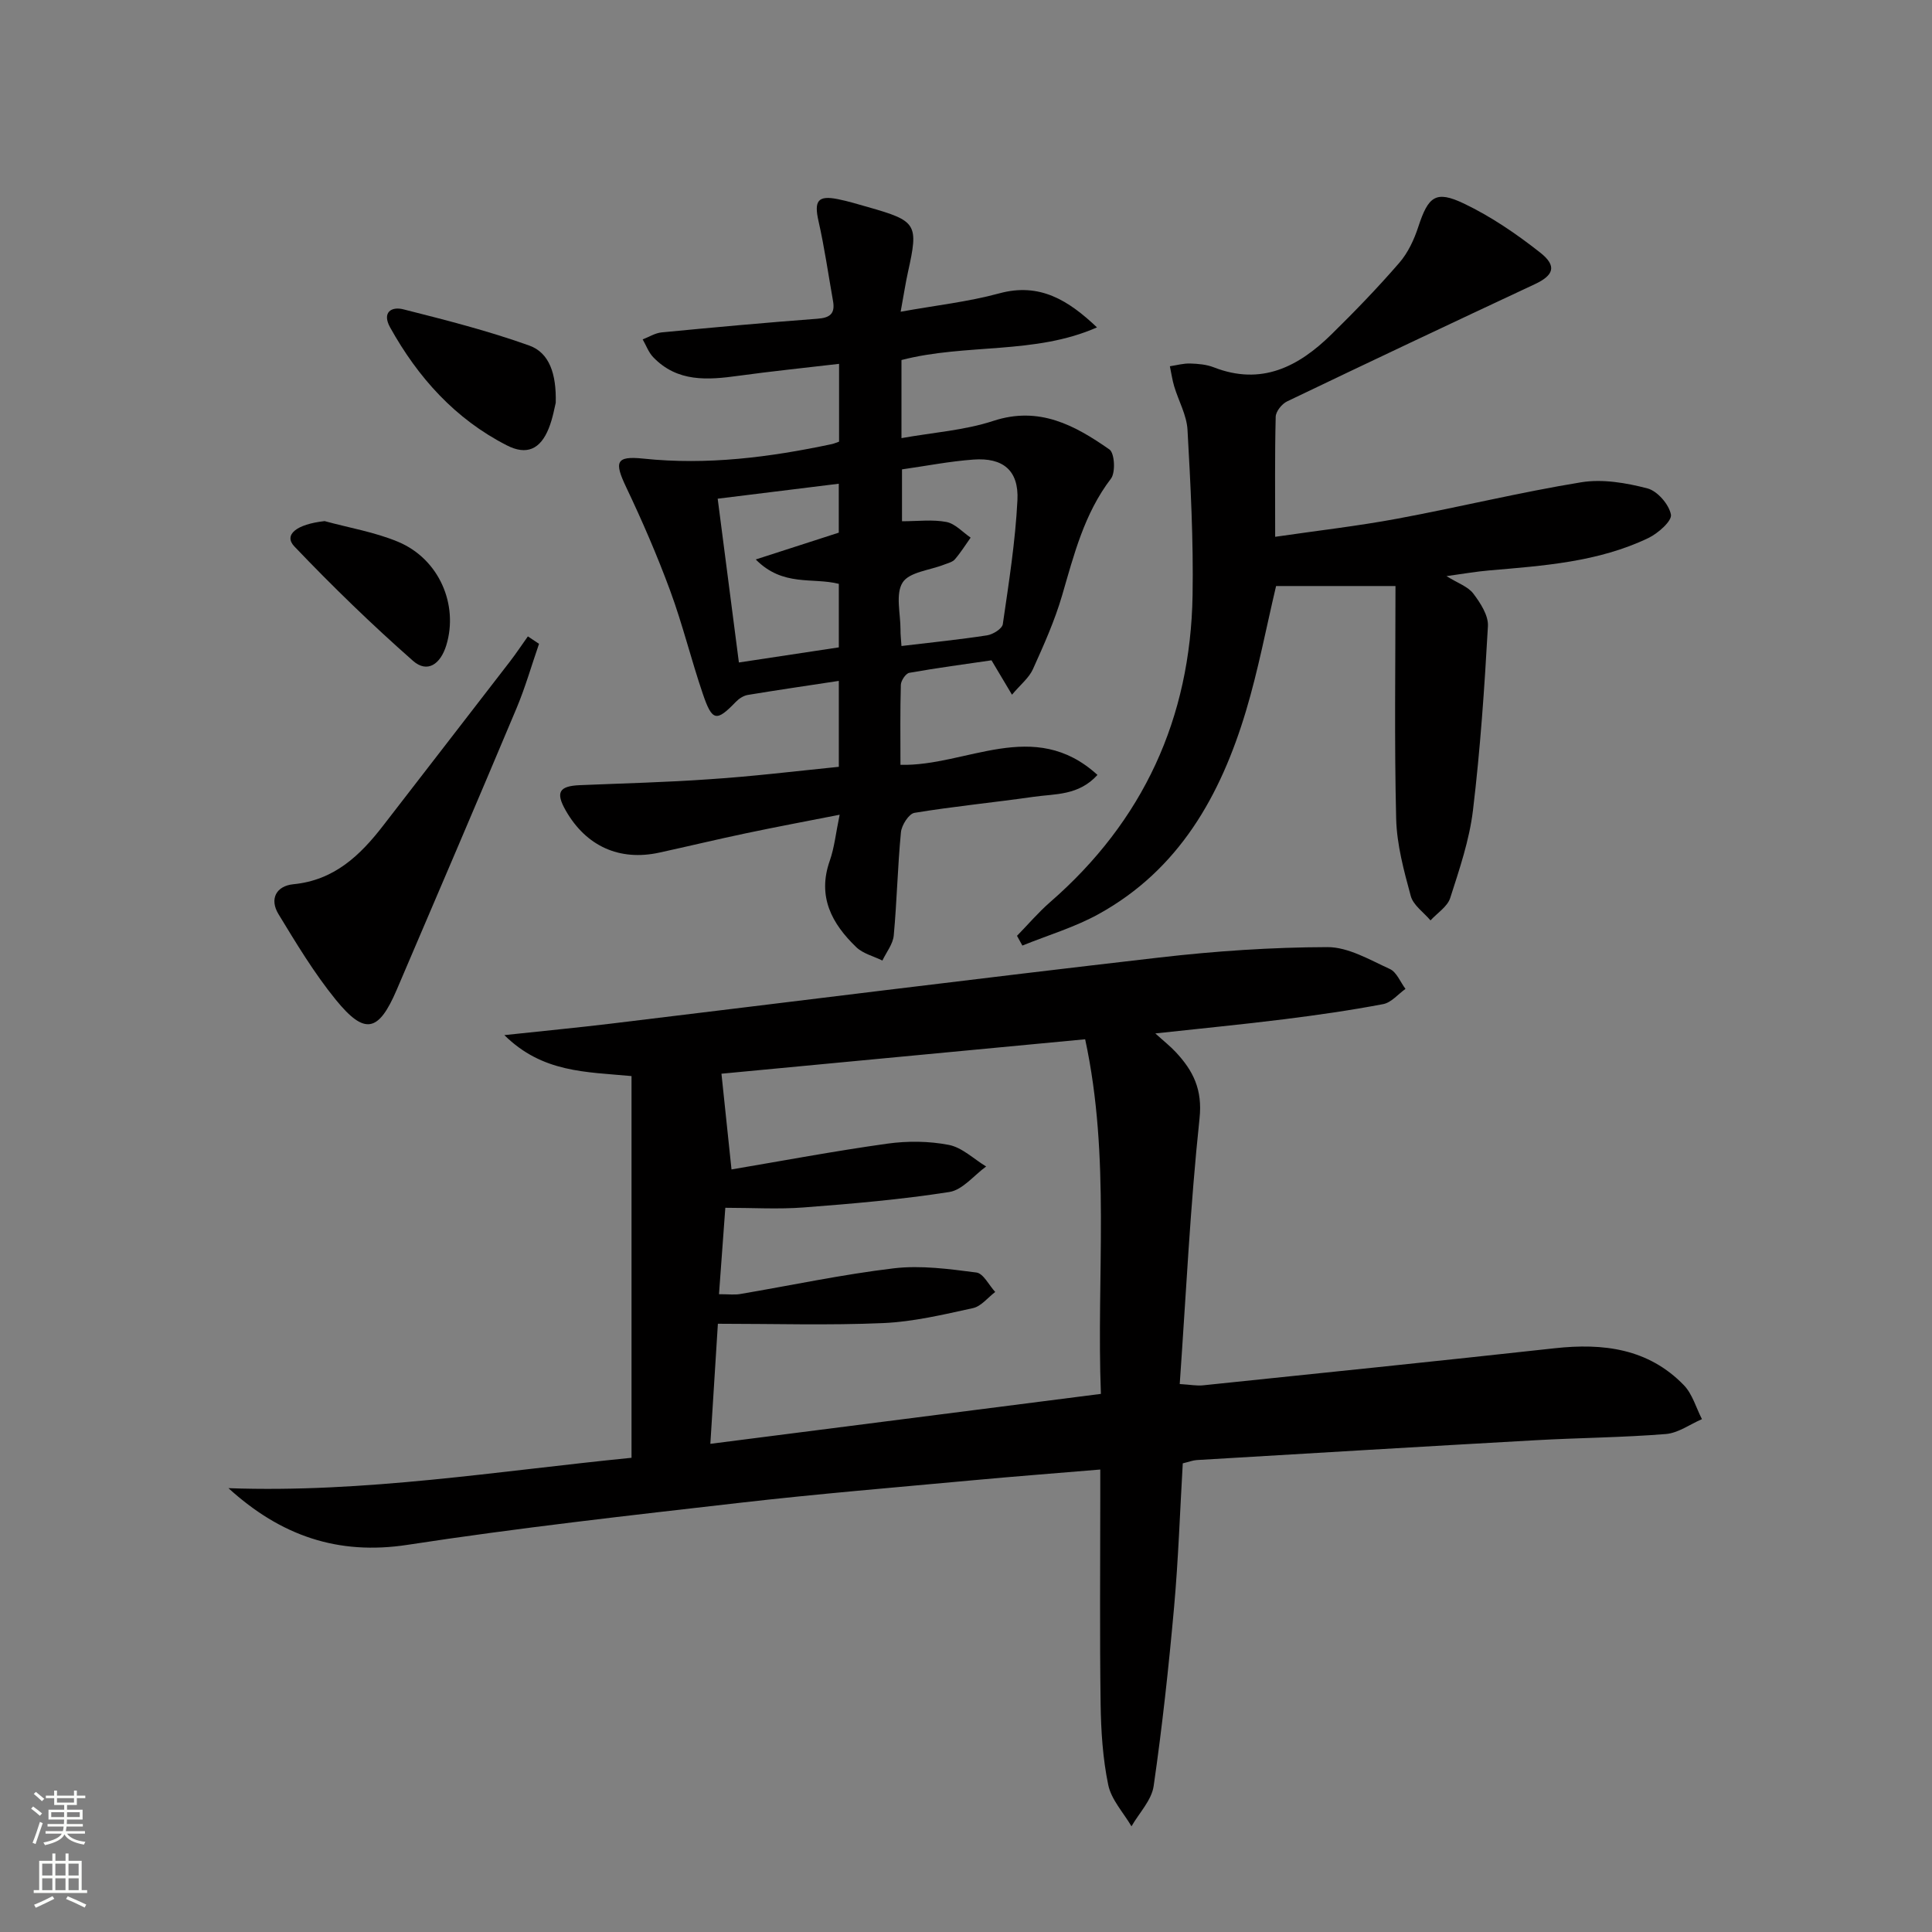
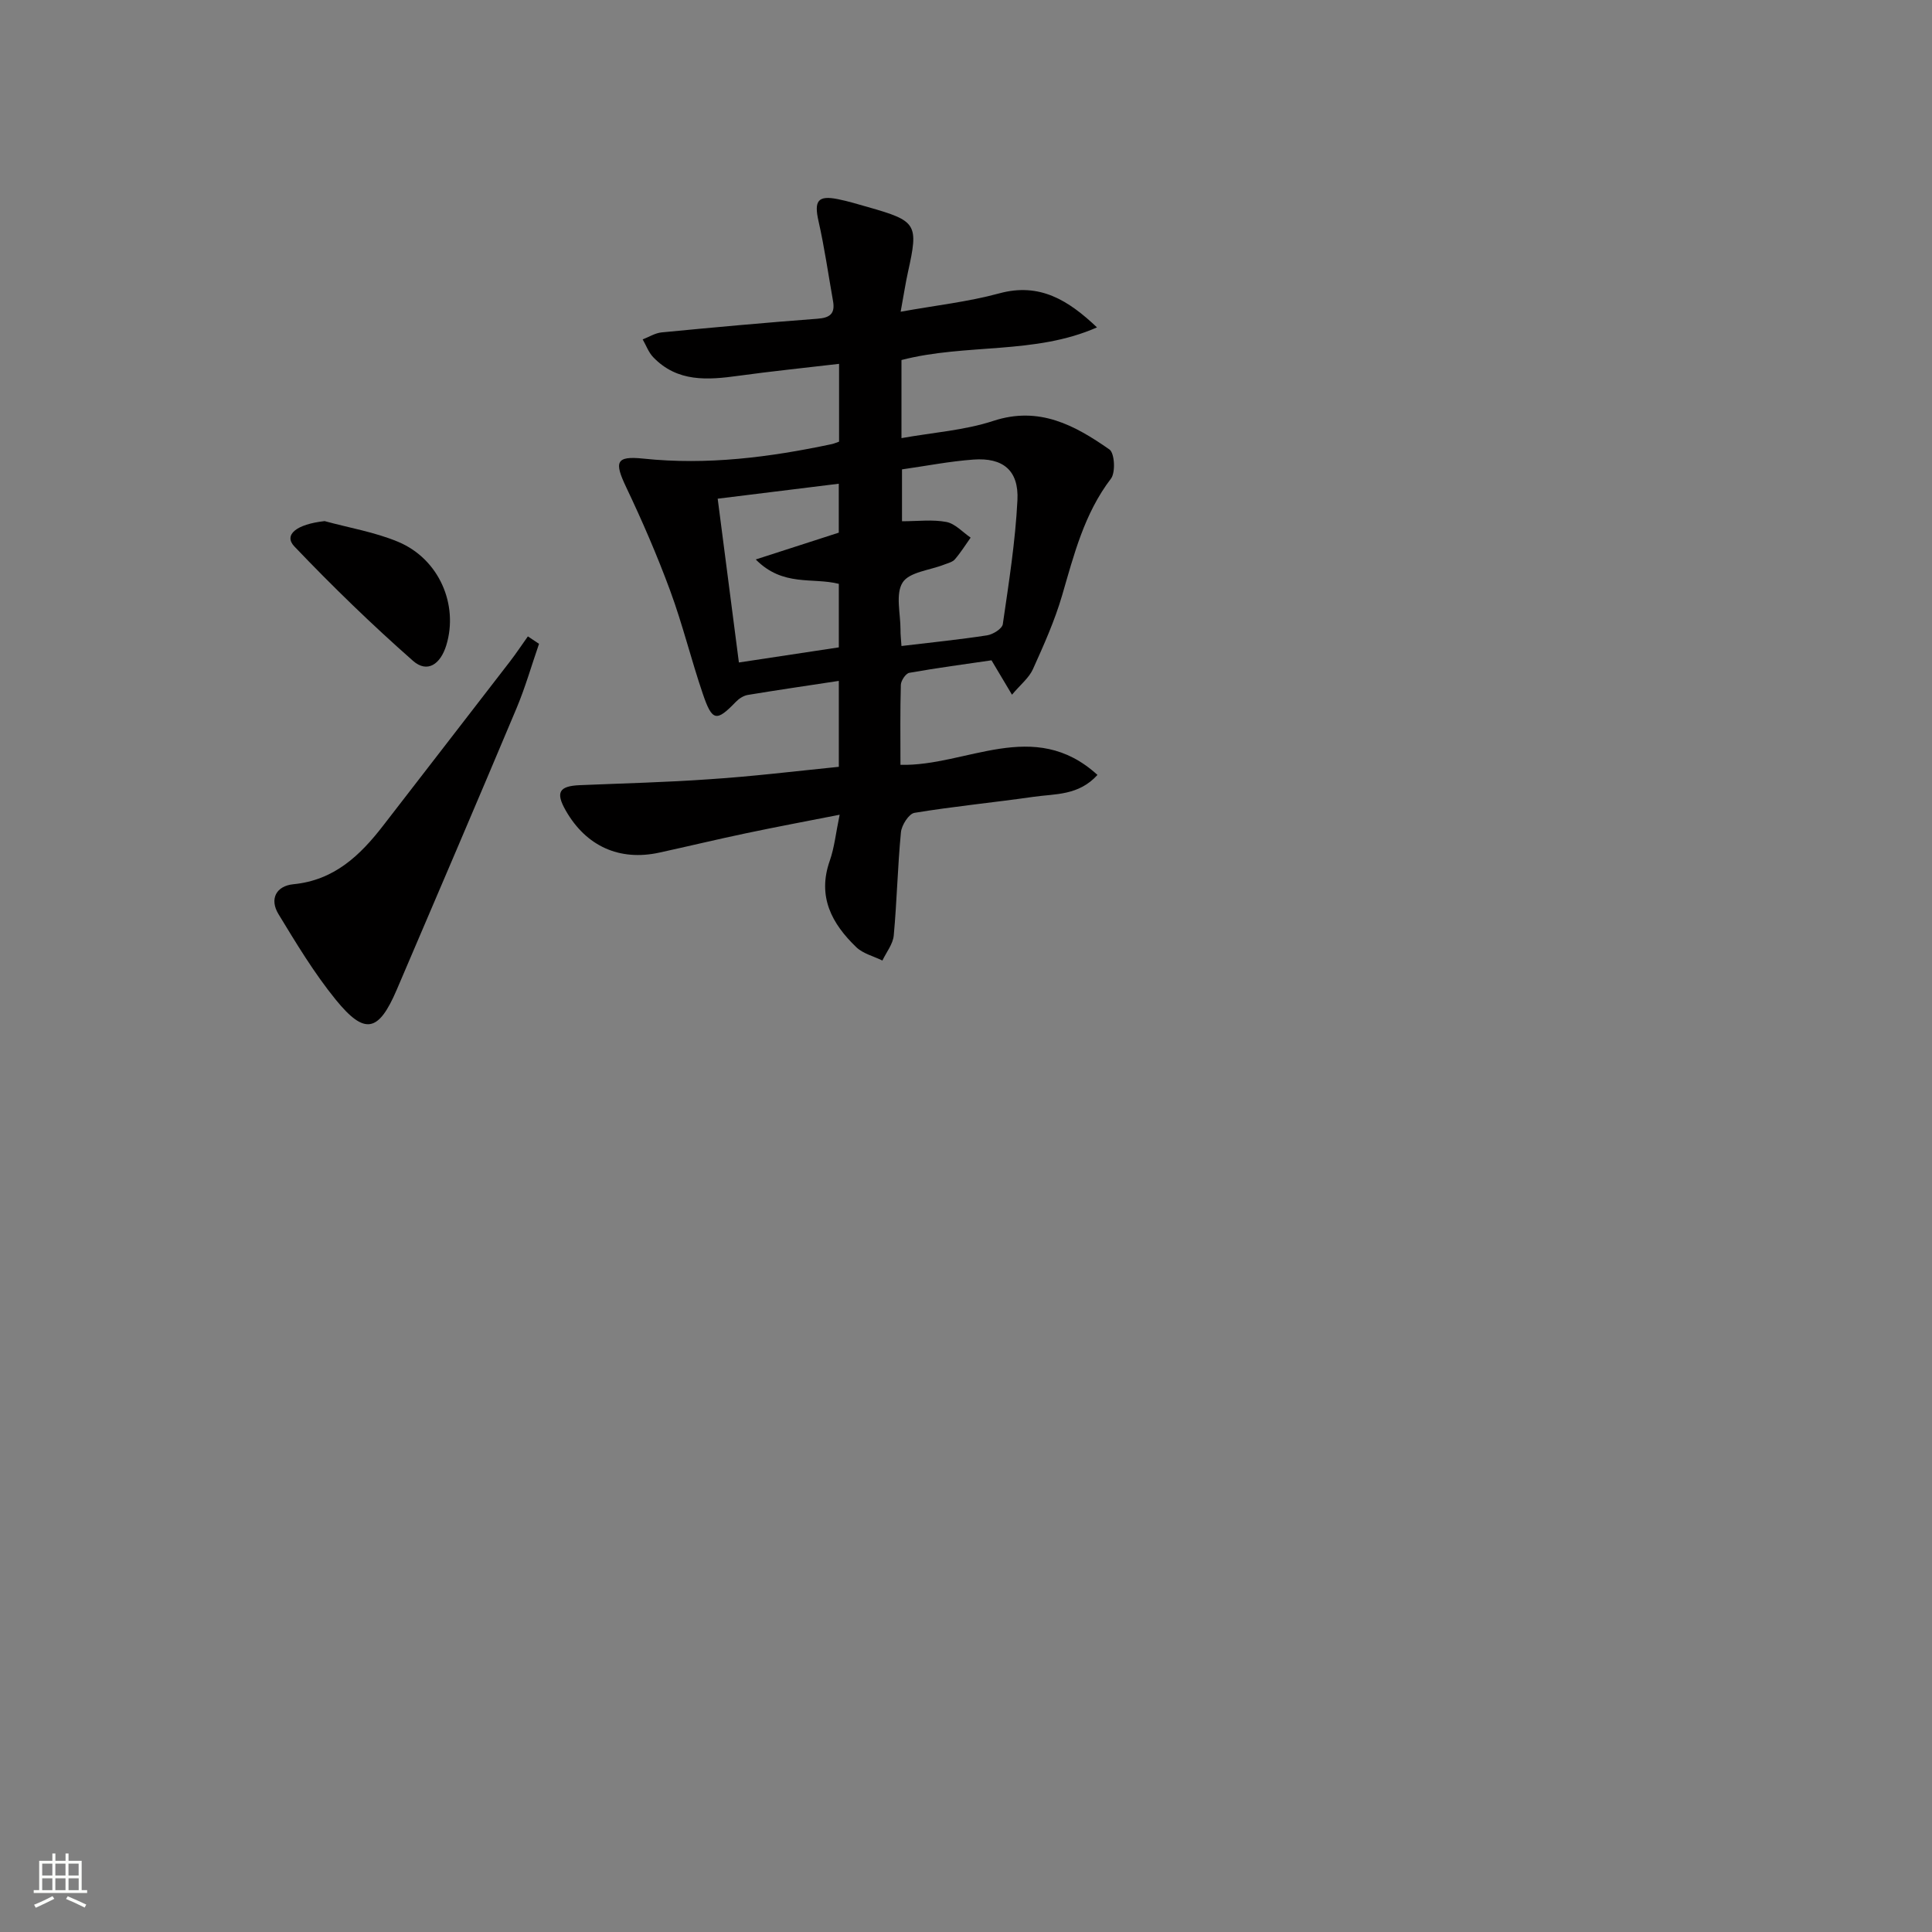
<svg xmlns="http://www.w3.org/2000/svg" enable-background="new 0 0 400 400" viewBox="0 0 400 400">
  <rect x="0" y="0" width="400" height="400" fill="#808080" stroke="none" />
  <g fill="#010000">
-     <path d="m47.3 308.11c28.21 1.02 55.89-3.56 83.45-6.29 0-26.45 0-52.62 0-79.03-9.51-.89-18.42-.68-26.33-8.48 8.27-.89 15.1-1.54 21.92-2.36 37.91-4.58 75.8-9.34 113.73-13.71 11.53-1.33 23.17-2.12 34.76-2.15 4.32-.01 8.75 2.63 12.92 4.53 1.41.64 2.18 2.71 3.24 4.12-1.53 1.09-2.94 2.83-4.61 3.15-6.84 1.3-13.75 2.29-20.66 3.15-8.54 1.07-17.12 1.89-26.52 2.92 1.86 1.69 3.14 2.69 4.23 3.87 3.6 3.85 5.56 7.74 4.92 13.73-1.93 18.15-2.79 36.41-4.1 54.99 2.27.14 3.55.4 4.79.27 24.29-2.52 48.59-5.01 72.86-7.68 10.03-1.1 19.36.05 26.72 7.64 1.78 1.84 2.53 4.67 3.75 7.04-2.49 1.07-4.91 2.87-7.47 3.08-8.95.72-17.95.78-26.92 1.28-23.41 1.31-46.81 2.72-70.21 4.11-.81.05-1.59.37-2.89.68-.58 9.91-.91 19.87-1.8 29.78-1.11 12.38-2.45 24.75-4.23 37.04-.43 2.94-3 5.56-4.59 8.33-1.67-2.85-4.17-5.51-4.81-8.57-1.14-5.49-1.5-11.2-1.58-16.83-.2-14.16-.07-28.33-.07-42.5 0-1.8 0-3.61 0-5.97-9.05.76-17.59 1.41-26.11 2.2-16.21 1.5-32.45 2.84-48.62 4.7-22.93 2.63-45.88 5.19-68.69 8.69-14.45 2.22-26.29-1.91-37.08-11.73zm177.37-92.94c-25.86 2.45-51.1 4.84-75.3 7.13.71 6.76 1.36 12.95 2.08 19.82 10.42-1.76 21.31-3.81 32.27-5.34 4.17-.58 8.61-.54 12.73.26 2.76.54 5.16 2.92 7.72 4.47-2.53 1.83-4.87 4.85-7.62 5.28-9.98 1.56-20.09 2.43-30.18 3.2-5.26.4-10.57.07-16.2.07-.46 6.34-.88 12.01-1.31 17.89 2.04 0 3.23.16 4.35-.03 10.62-1.8 21.17-4.06 31.85-5.33 5.6-.66 11.44.14 17.09.87 1.45.19 2.61 2.63 3.9 4.03-1.53 1.15-2.91 2.97-4.6 3.34-6.14 1.34-12.36 2.83-18.59 3.1-11.26.49-22.55.14-34.23.14-.57 9.06-1.05 16.71-1.56 24.86 27.43-3.51 53.88-6.89 80.86-10.34-.95-24.6 2.04-48.9-3.26-73.42z" />
    <path d="m173.67 158.76c0-6.06 0-11.65 0-17.79-6.51.99-12.69 1.89-18.85 2.91-.88.15-1.81.75-2.45 1.41-4.03 4.18-4.91 4.1-6.86-1.64-2.41-7.07-4.18-14.36-6.76-21.36-2.68-7.27-5.77-14.41-9.1-21.41-2.49-5.23-2.18-6.53 3.53-5.93 13.23 1.39 26.15-.27 39.03-3 .46-.1.9-.3 1.51-.51 0-5.13 0-10.24 0-16.11-7.13.84-13.98 1.53-20.79 2.47-6.43.89-12.7 1.37-17.71-3.87-.95-1-1.45-2.43-2.16-3.66 1.3-.5 2.58-1.32 3.92-1.45 10.75-1.04 21.5-2.02 32.27-2.83 2.61-.19 3.68-1.07 3.22-3.66-.98-5.53-1.77-11.1-3.01-16.57-.94-4.16-.15-5.36 4-4.53 2.12.42 4.19 1.06 6.27 1.65 10.11 2.87 10.47 3.49 8.25 13.47-.5 2.26-.84 4.55-1.51 8.19 7.29-1.32 13.99-2.05 20.41-3.8 8.37-2.29 14.32 1.43 20.24 7.04-12.87 5.69-27.09 3.29-40.48 6.76v16.17c6.59-1.18 13.06-1.61 19.02-3.57 9.52-3.12 16.89.93 24.04 5.92 1.07.75 1.29 4.76.31 6.04-5.53 7.24-7.65 15.73-10.12 24.2-1.53 5.23-3.79 10.27-6.04 15.26-.81 1.79-2.55 3.16-4.33 5.27-1.58-2.65-2.67-4.47-4.24-7.12-5.38.79-11.22 1.56-17.02 2.59-.73.13-1.72 1.61-1.75 2.48-.16 5.47-.08 10.95-.08 16.57 13.69.34 27.61-9.93 40.79 2.09-3.92 4.32-8.79 3.89-13.22 4.53-8.22 1.18-16.49 1.97-24.67 3.32-1.16.19-2.66 2.55-2.8 4.02-.69 7.11-.83 14.27-1.49 21.38-.17 1.78-1.53 3.46-2.35 5.18-1.82-.9-4-1.42-5.4-2.76-5.07-4.87-8.11-10.48-5.5-17.89.97-2.76 1.26-5.76 2.05-9.54-6.81 1.34-13.09 2.51-19.34 3.83-6.01 1.26-11.98 2.7-17.98 4.01-8.26 1.81-15.17-1.32-19.39-8.71-2.14-3.75-1.39-5.07 2.91-5.25 8.96-.38 17.94-.59 26.89-1.23 8.78-.57 17.53-1.64 26.74-2.57zm12.97-25.01c6.25-.75 12.01-1.33 17.73-2.21 1.22-.19 3.11-1.37 3.25-2.31 1.24-8.54 2.6-17.1 3.03-25.7.3-6.15-3-8.83-9.12-8.38-4.92.36-9.79 1.32-14.78 2.03v10.74c3.29 0 6.33-.4 9.2.15 1.81.35 3.35 2.11 5.01 3.24-1.07 1.51-2.06 3.1-3.26 4.49-.49.57-1.44.79-2.21 1.09-2.98 1.18-7.22 1.53-8.61 3.71-1.52 2.38-.43 6.44-.44 9.77-.02.99.11 1.97.2 3.38zm-33.66 3.41c7.58-1.15 14.21-2.15 20.69-3.13 0-4.83 0-8.94 0-13.15-5.43-1.38-11.57.66-17.2-5.05 6.43-2.08 11.9-3.84 17.19-5.55 0-3.4 0-6.51 0-10.13-8.43 1.04-16.52 2.04-25.07 3.1 1.5 11.58 2.9 22.41 4.39 33.91z" />
-     <path d="m210.56 193.75c2.27-2.32 4.39-4.82 6.83-6.95 19.32-16.8 29.09-38.11 29.52-63.56.19-11.41-.41-22.85-1.05-34.26-.17-3.03-1.85-5.97-2.75-8.97-.41-1.36-.6-2.79-.9-4.18 1.4-.21 2.8-.61 4.19-.57 1.65.05 3.39.2 4.9.79 9.87 3.85 17.54-.13 24.35-6.81 4.86-4.77 9.61-9.69 14.07-14.84 1.79-2.07 3.06-4.79 3.92-7.43 2.07-6.3 3.58-7.63 9.46-4.82 5.61 2.68 10.89 6.29 15.8 10.16 3.52 2.78 2.76 4.71-1.14 6.53-17.13 8.01-34.24 16.09-51.29 24.27-1.08.52-2.32 2.07-2.35 3.17-.2 7.96-.11 15.93-.11 24.86 8.78-1.28 17.11-2.23 25.32-3.76 12.71-2.36 25.29-5.45 38.04-7.53 4.42-.72 9.31.12 13.72 1.27 2.06.54 4.46 3.31 4.86 5.42.25 1.31-2.67 3.89-4.67 4.85-10.39 4.98-21.71 5.74-32.96 6.71-2.71.23-5.4.71-8.84 1.18 2.36 1.47 4.45 2.16 5.55 3.61 1.47 1.94 3.15 4.52 3.03 6.74-.71 12.74-1.58 25.49-3.1 38.15-.74 6.15-2.8 12.19-4.71 18.14-.58 1.8-2.68 3.11-4.08 4.64-1.41-1.67-3.57-3.14-4.09-5.06-1.42-5.24-2.89-10.64-3.02-16.02-.39-15.93-.14-31.87-.14-48.15-9.22 0-16.95 0-24.72 0-2.03 8.56-3.68 17.36-6.24 25.89-5.25 17.49-13.85 32.85-30.52 42.04-4.95 2.73-10.5 4.37-15.77 6.51-.36-.68-.73-1.35-1.11-2.02z" />
    <path d="m111.6 133.3c-1.55 4.47-2.85 9.04-4.68 13.39-8.17 19.43-16.47 38.8-24.76 58.18-3.78 8.85-6.63 9.5-12.66 2.09-4.46-5.49-8.16-11.64-11.85-17.71-1.88-3.1-.5-5.82 3.1-6.18 8.42-.82 13.8-5.94 18.59-12.15 8.74-11.32 17.5-22.62 26.23-33.95 1.3-1.69 2.48-3.47 3.72-5.21.78.52 1.55 1.03 2.31 1.54z" />
-     <path d="m115.06 83.39c-.22.84-.59 3.15-1.44 5.28-1.74 4.35-4.57 5.65-8.7 3.53-10.68-5.46-18.38-14.03-24.15-24.41-1.72-3.1.24-4.38 2.73-3.75 8.78 2.22 17.59 4.46 26.1 7.51 4.14 1.5 5.61 5.85 5.46 11.84z" />
+     <path d="m115.06 83.39z" />
    <path d="m67.21 107.89c5.08 1.39 10.38 2.27 15.2 4.28 8.53 3.56 12.55 13.07 9.99 21.43-1.21 3.94-3.93 5.82-6.89 3.22-8.53-7.51-16.71-15.45-24.56-23.68-2.3-2.41.43-4.61 6.26-5.25z" />
  </g>
-   <path d="m6.44 374.46.42-.45c.65.47 1.27.95 1.85 1.44l-.45.49c-.65-.56-1.25-1.06-1.82-1.48m.93 7.33-.63-.26c.55-1.36 1.05-2.8 1.52-4.33.19.1.38.19.59.27-.46 1.29-.95 2.73-1.48 4.32m-.38-10.38.44-.42c.43.34 1.01.82 1.74 1.44l-.49.49c-.53-.51-1.09-1.01-1.69-1.51m2.5.35h1.72v-1.04h.59v1.04h3.52v-1.04h.59v1.04h1.75v.53h-1.75v1.42h-2.03v.97h3.22v2.03h-3.24c0 .35-.01.66-.03.93h3.32v.53h-3.37c-.03.27-.08.58-.15.94h3.96v.53h-3.71c.67.92 1.93 1.48 3.79 1.68-.13.24-.23.44-.29.59-2.13-.38-3.48-1.08-4.04-2.12-.43.97-1.77 1.72-4.03 2.23-.09-.19-.2-.37-.33-.55 2.1-.42 3.37-1.03 3.81-1.83h-3.36v-.53h3.58c.08-.29.13-.61.16-.94h-3.33v-.53h3.39c.02-.27.04-.58.04-.93h-3.23v-2.03h3.25v-.97h-2.07v-1.42h-1.73zm1.12 3.44v1h2.65c.01-.3.02-.44.01-.4v-.25-.35zm1.19-2h3.52v-.91h-3.52zm4.71 2h-2.63v.59c0 .15-.01.28-.01.4h2.64z" fill="#fbfcfa" />
  <path d="m13.56 383.74h.63v1.52h2.72v6.07h1.13v.6h-11.06v-.6h1.13v-6.07h2.73v-1.52h.63v1.52h2.1v-1.52zm-2.69 8.83.38.56c-1.24.63-2.53 1.25-3.85 1.85-.1-.21-.21-.42-.34-.63 1.36-.55 2.63-1.15 3.81-1.78m-2.13-4.27h2.1v-2.45h-2.1zm0 3.04h2.1v-2.46h-2.1zm2.72-3.04h2.1v-2.45h-2.1zm0 3.04h2.1v-2.46h-2.1zm6.07 3.6c-1.41-.71-2.7-1.3-3.86-1.78l.35-.56c1.45.62 2.75 1.19 3.84 1.72zm-1.25-9.09h-2.1v2.45h2.1zm-2.09 5.49h2.1v-2.46h-2.1z" fill="#fbfcfa" />
</svg>